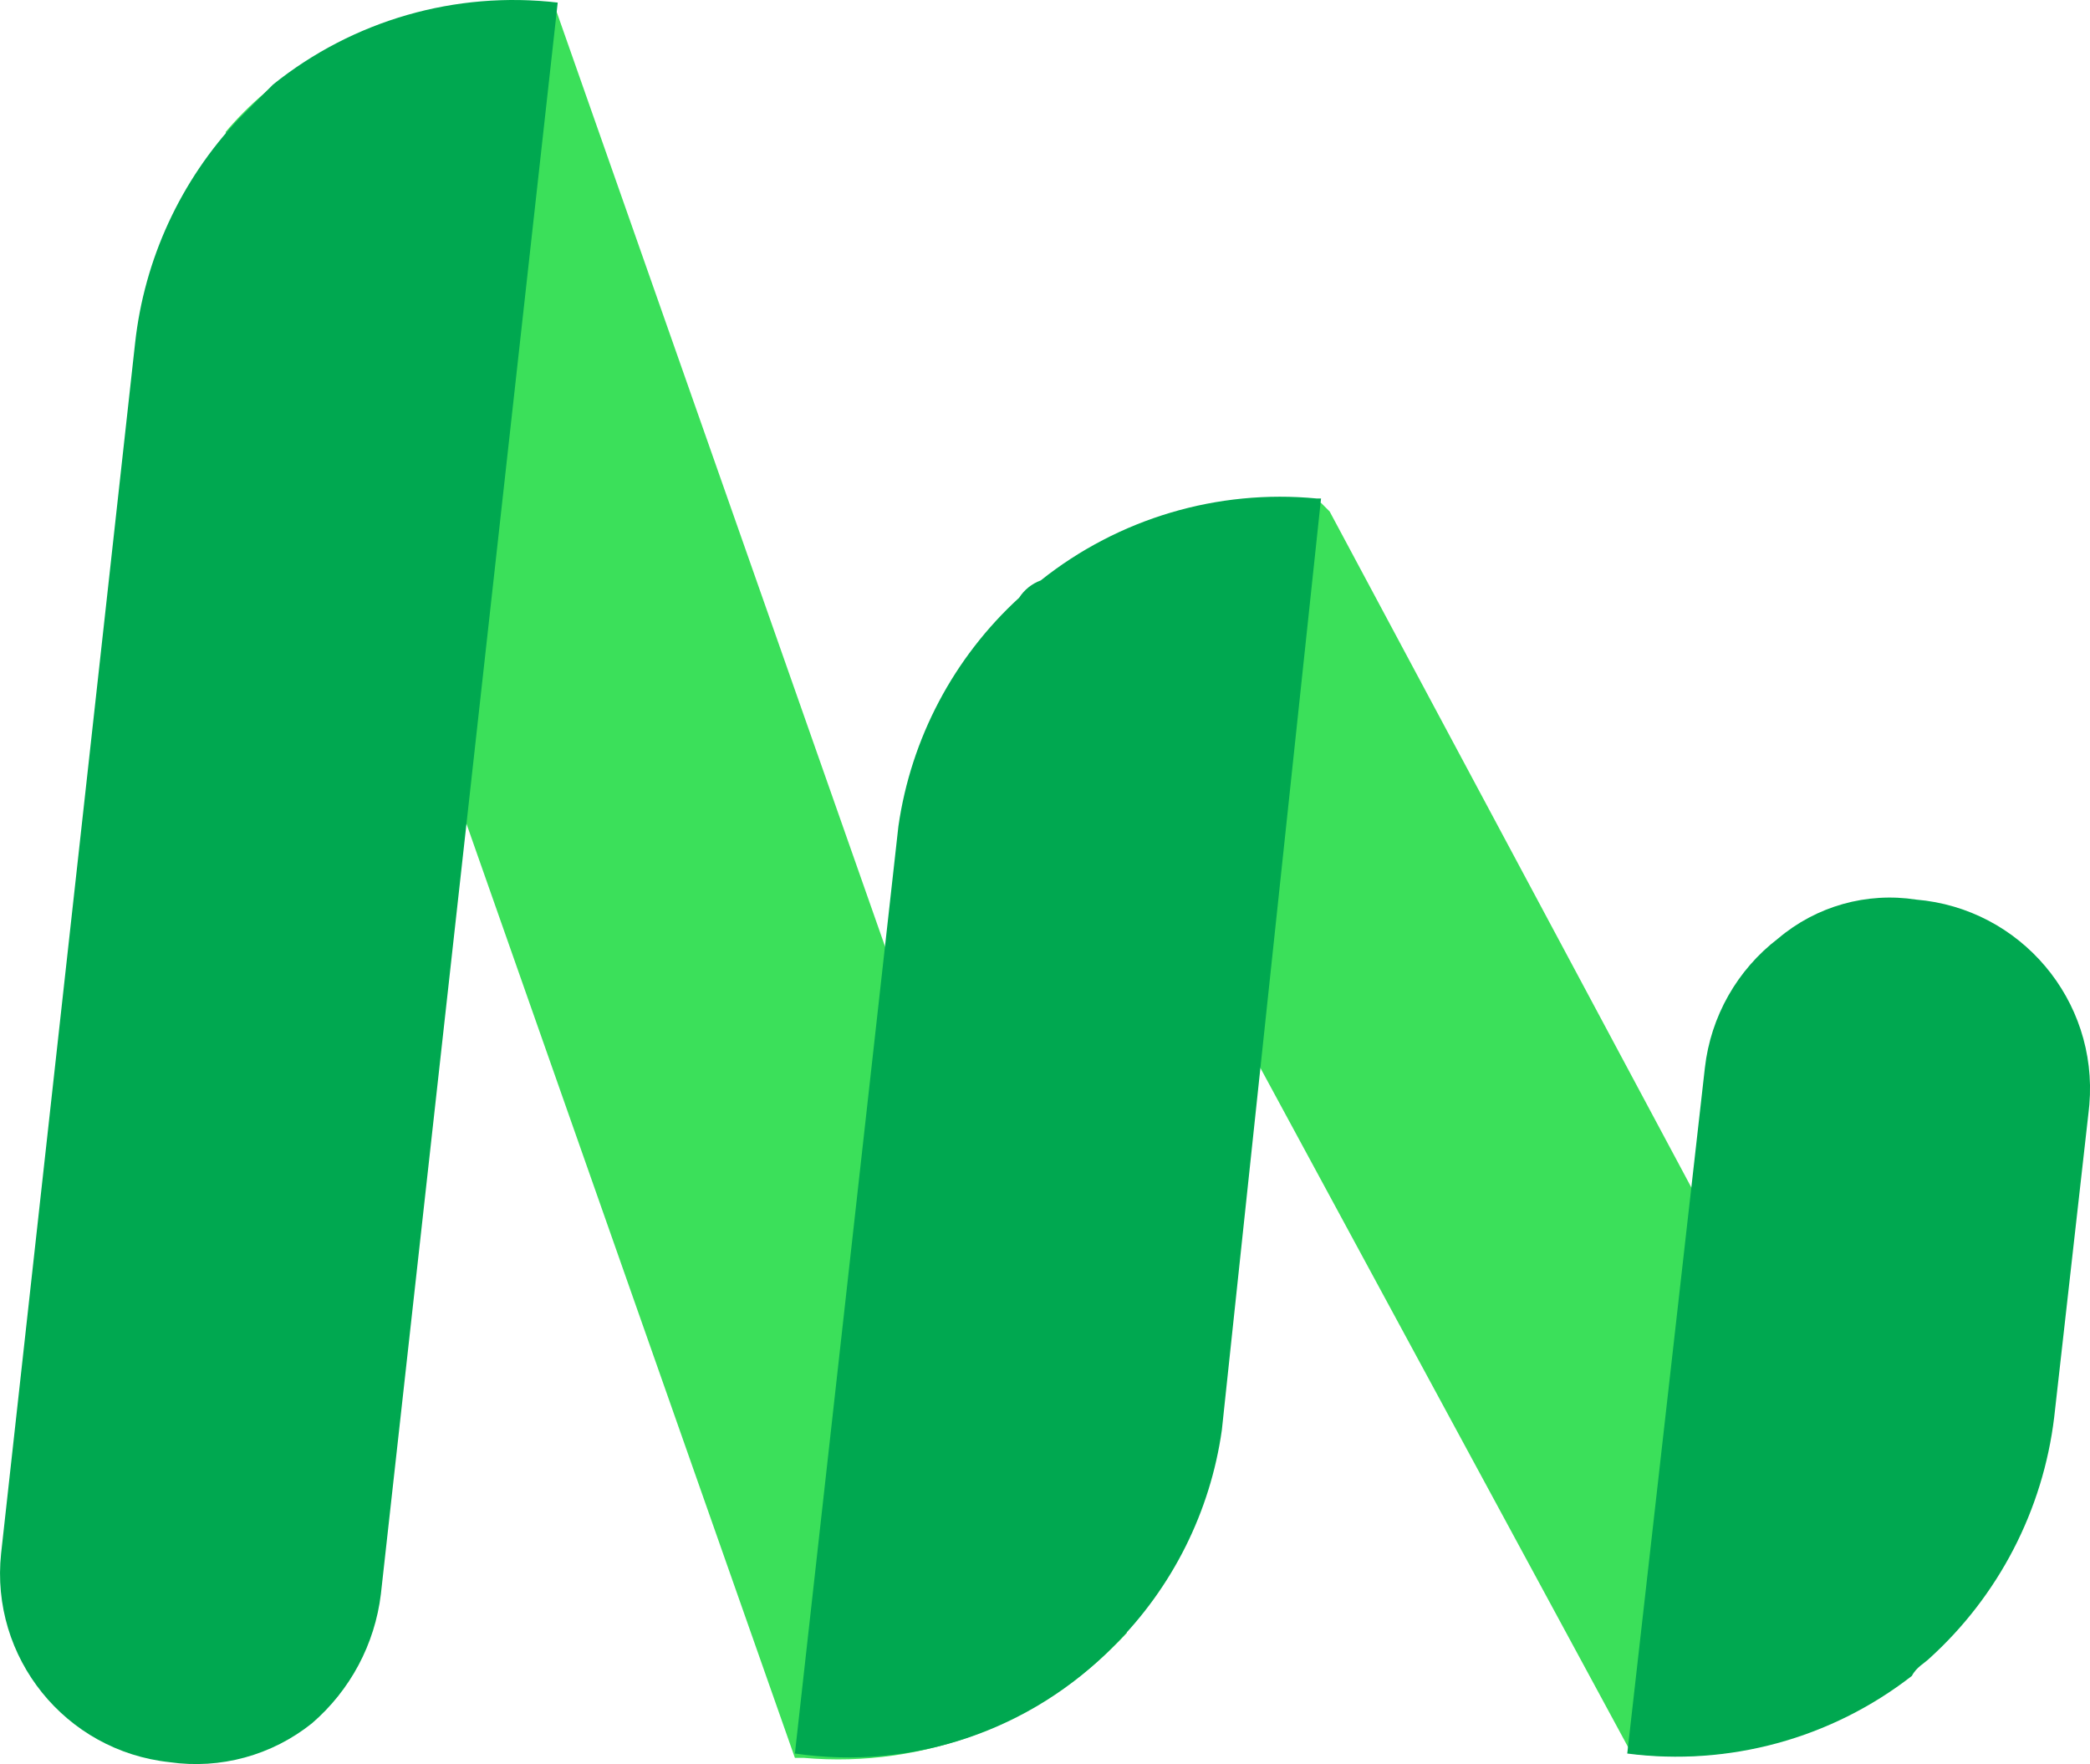
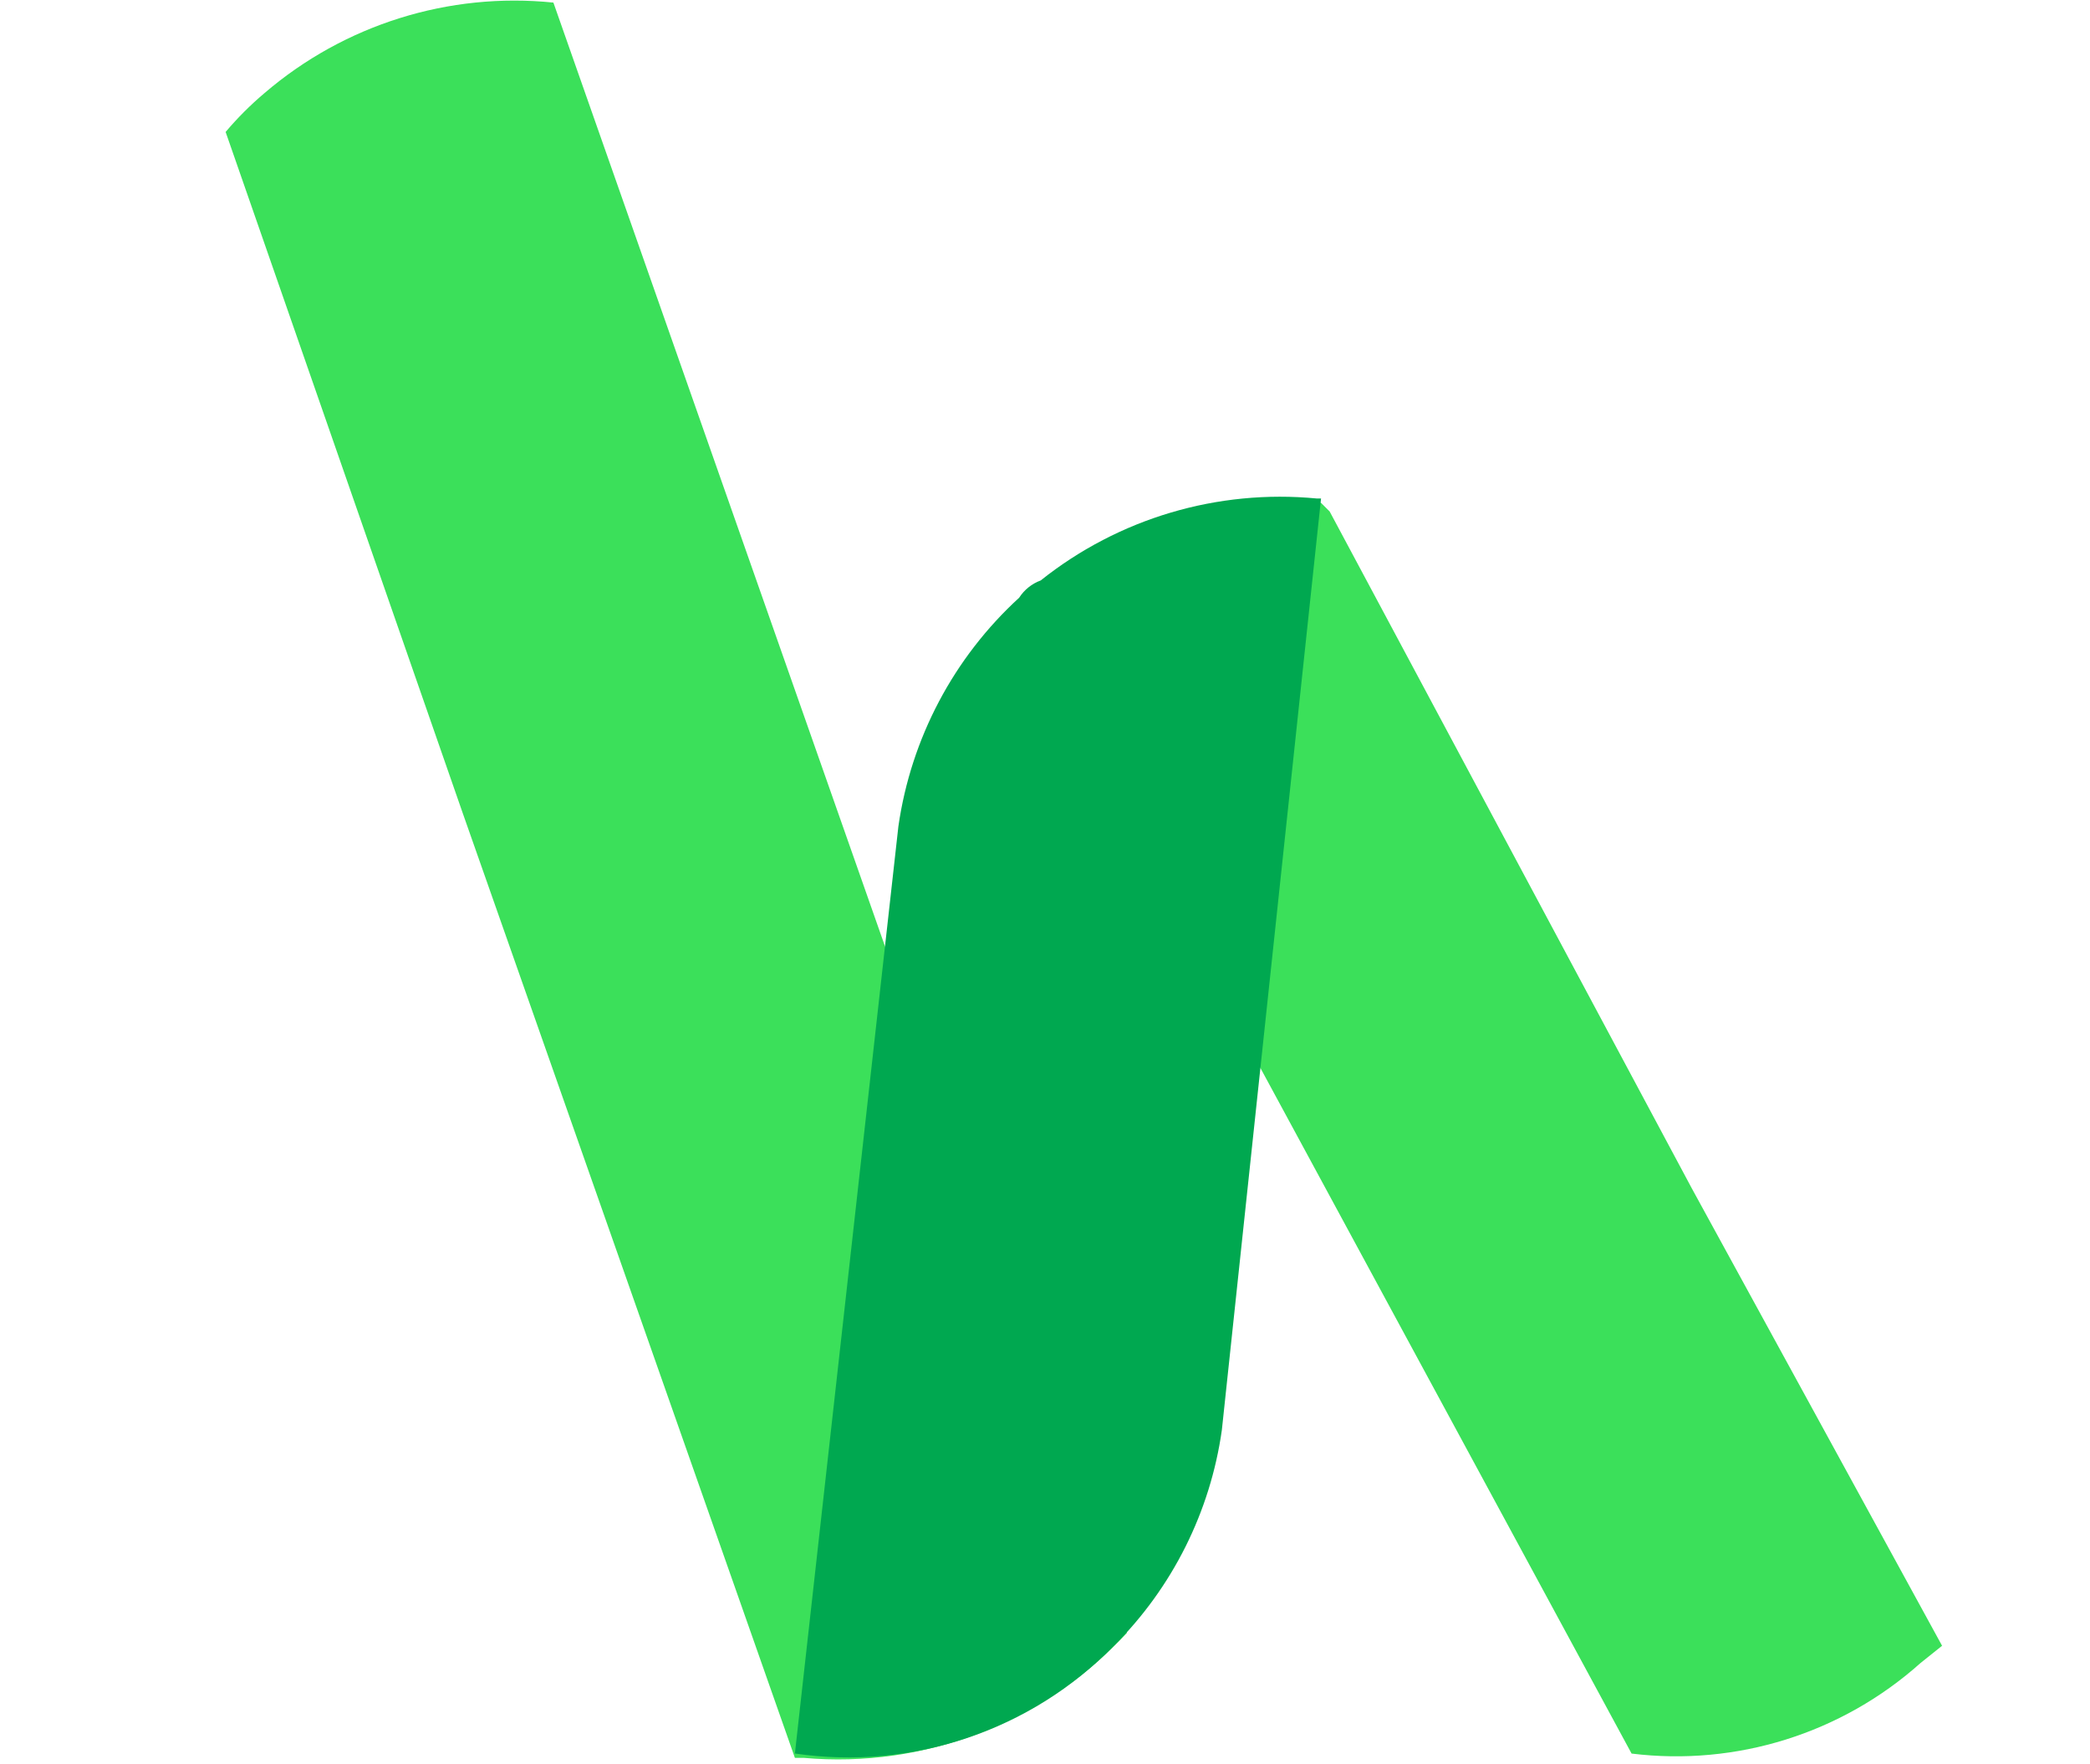
<svg xmlns="http://www.w3.org/2000/svg" id="Capa_1" data-name="Capa 1" viewBox="0 0 614.88 518.98">
  <defs>
    <style>
      .cls-1 {
        fill: #00a850;
      }

      .cls-2 {
        fill: #3be05a;
      }
    </style>
  </defs>
  <g id="g3">
    <path id="path3" class="cls-2" d="M236.4,517.15h-2.54l-97.7-277.86L66.38,38.82c3.48-4.12,7.3-7.94,11.42-11.42C101.29,7.25,132.02-2.39,162.81.76l98.97,281.67,69.78,197.93c-24.29,26.37-59.45,39.97-95.16,36.79Z" />
  </g>
  <g id="g4">
-     <path id="path4" class="cls-1" d="M49.89,518.42c-30.66-3.28-52.85-30.8-49.56-61.45.03-.24.05-.48.08-.72L39.74,100.99c2.7-24.72,13.39-47.89,30.45-65.98l10.15-10.15C103.9,5.95,134.06-2.74,164.08.76l-52.02,468.18c-1.78,14.78-9.02,28.35-20.3,38.06-11.78,9.43-26.93,13.57-41.87,11.42Z" />
-   </g>
+     </g>
  <g id="g6">
    <path id="path6" class="cls-2" d="M480.01,515.88l-107.85-199.2-73.59-135.76,6.34-6.34c22.78-20.51,53.29-30.22,83.74-26.64l2.54,2.54,106.58,199.2,73.59,134.49-6.34,5.08c-23.17,20.72-54.16,30.43-85.01,26.64h0Z" />
  </g>
  <g id="g7">
-     <path id="path7" class="cls-1" d="M478.74,515.88l22.84-201.74c1.71-15.09,9.5-28.84,21.57-38.06,11.24-9.52,26.05-13.68,40.6-11.42,30.72,2.59,53.53,29.6,50.94,60.32-.05.62-.11,1.23-.19,1.85l-10.15,90.08c-3.29,27.35-16.36,52.58-36.79,71.05-1.27,1.27-3.81,2.54-5.08,5.08-23.76,18.47-53.9,26.69-83.74,22.84Z" />
-   </g>
+     </g>
  <g id="g8">
-     <path id="path8" class="cls-1" d="M233.86,515.88l30.45-272.79c3.71-25.85,16.26-49.61,35.53-67.25,1.5-2.34,3.73-4.12,6.34-5.08,22.91-18.27,52.03-26.91,81.2-24.11h1.27l-29.18,274.06c-3.4,24.03-14.53,46.3-31.72,63.44-24.41,25-59.32,36.79-93.89,31.72h0Z" />
+     <path id="path8" class="cls-1" d="M233.86,515.88l30.45-272.79c3.71-25.85,16.26-49.61,35.53-67.25,1.5-2.34,3.73-4.12,6.34-5.08,22.91-18.27,52.03-26.91,81.2-24.11h1.27l-29.18,274.06c-3.4,24.03-14.53,46.3-31.72,63.44-24.41,25-59.32,36.79-93.89,31.72h0" />
  </g>
</svg>